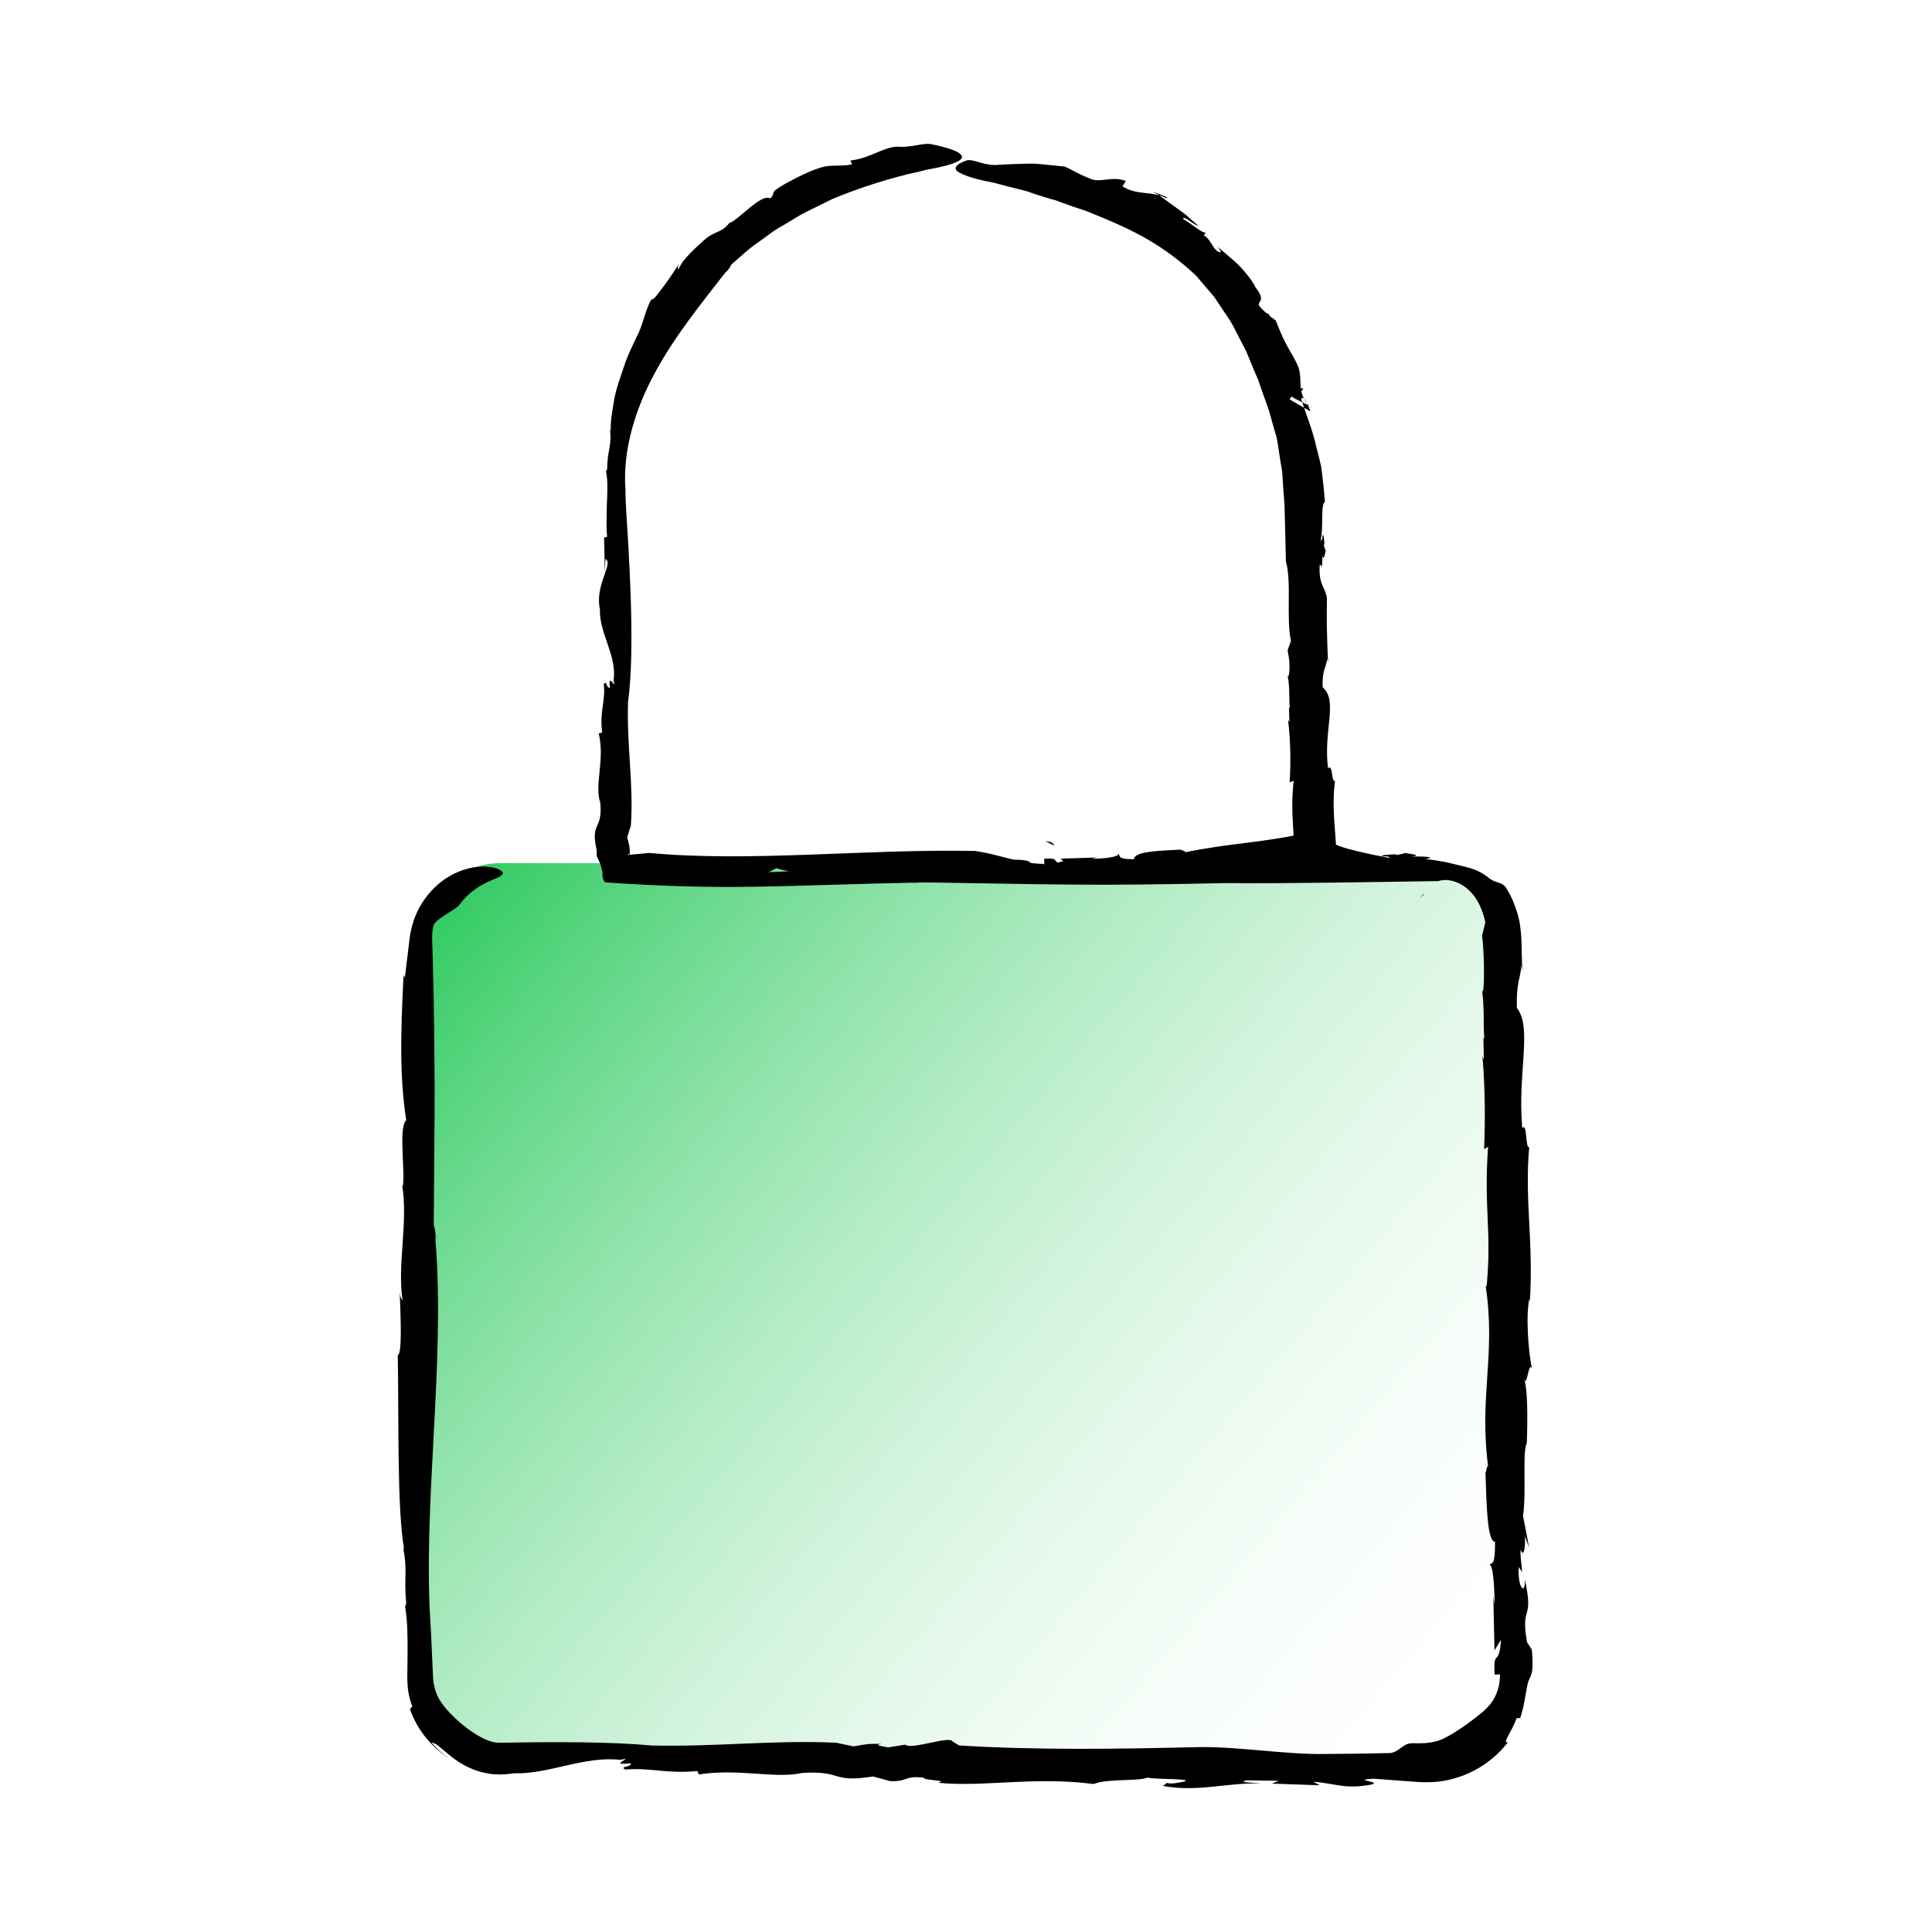
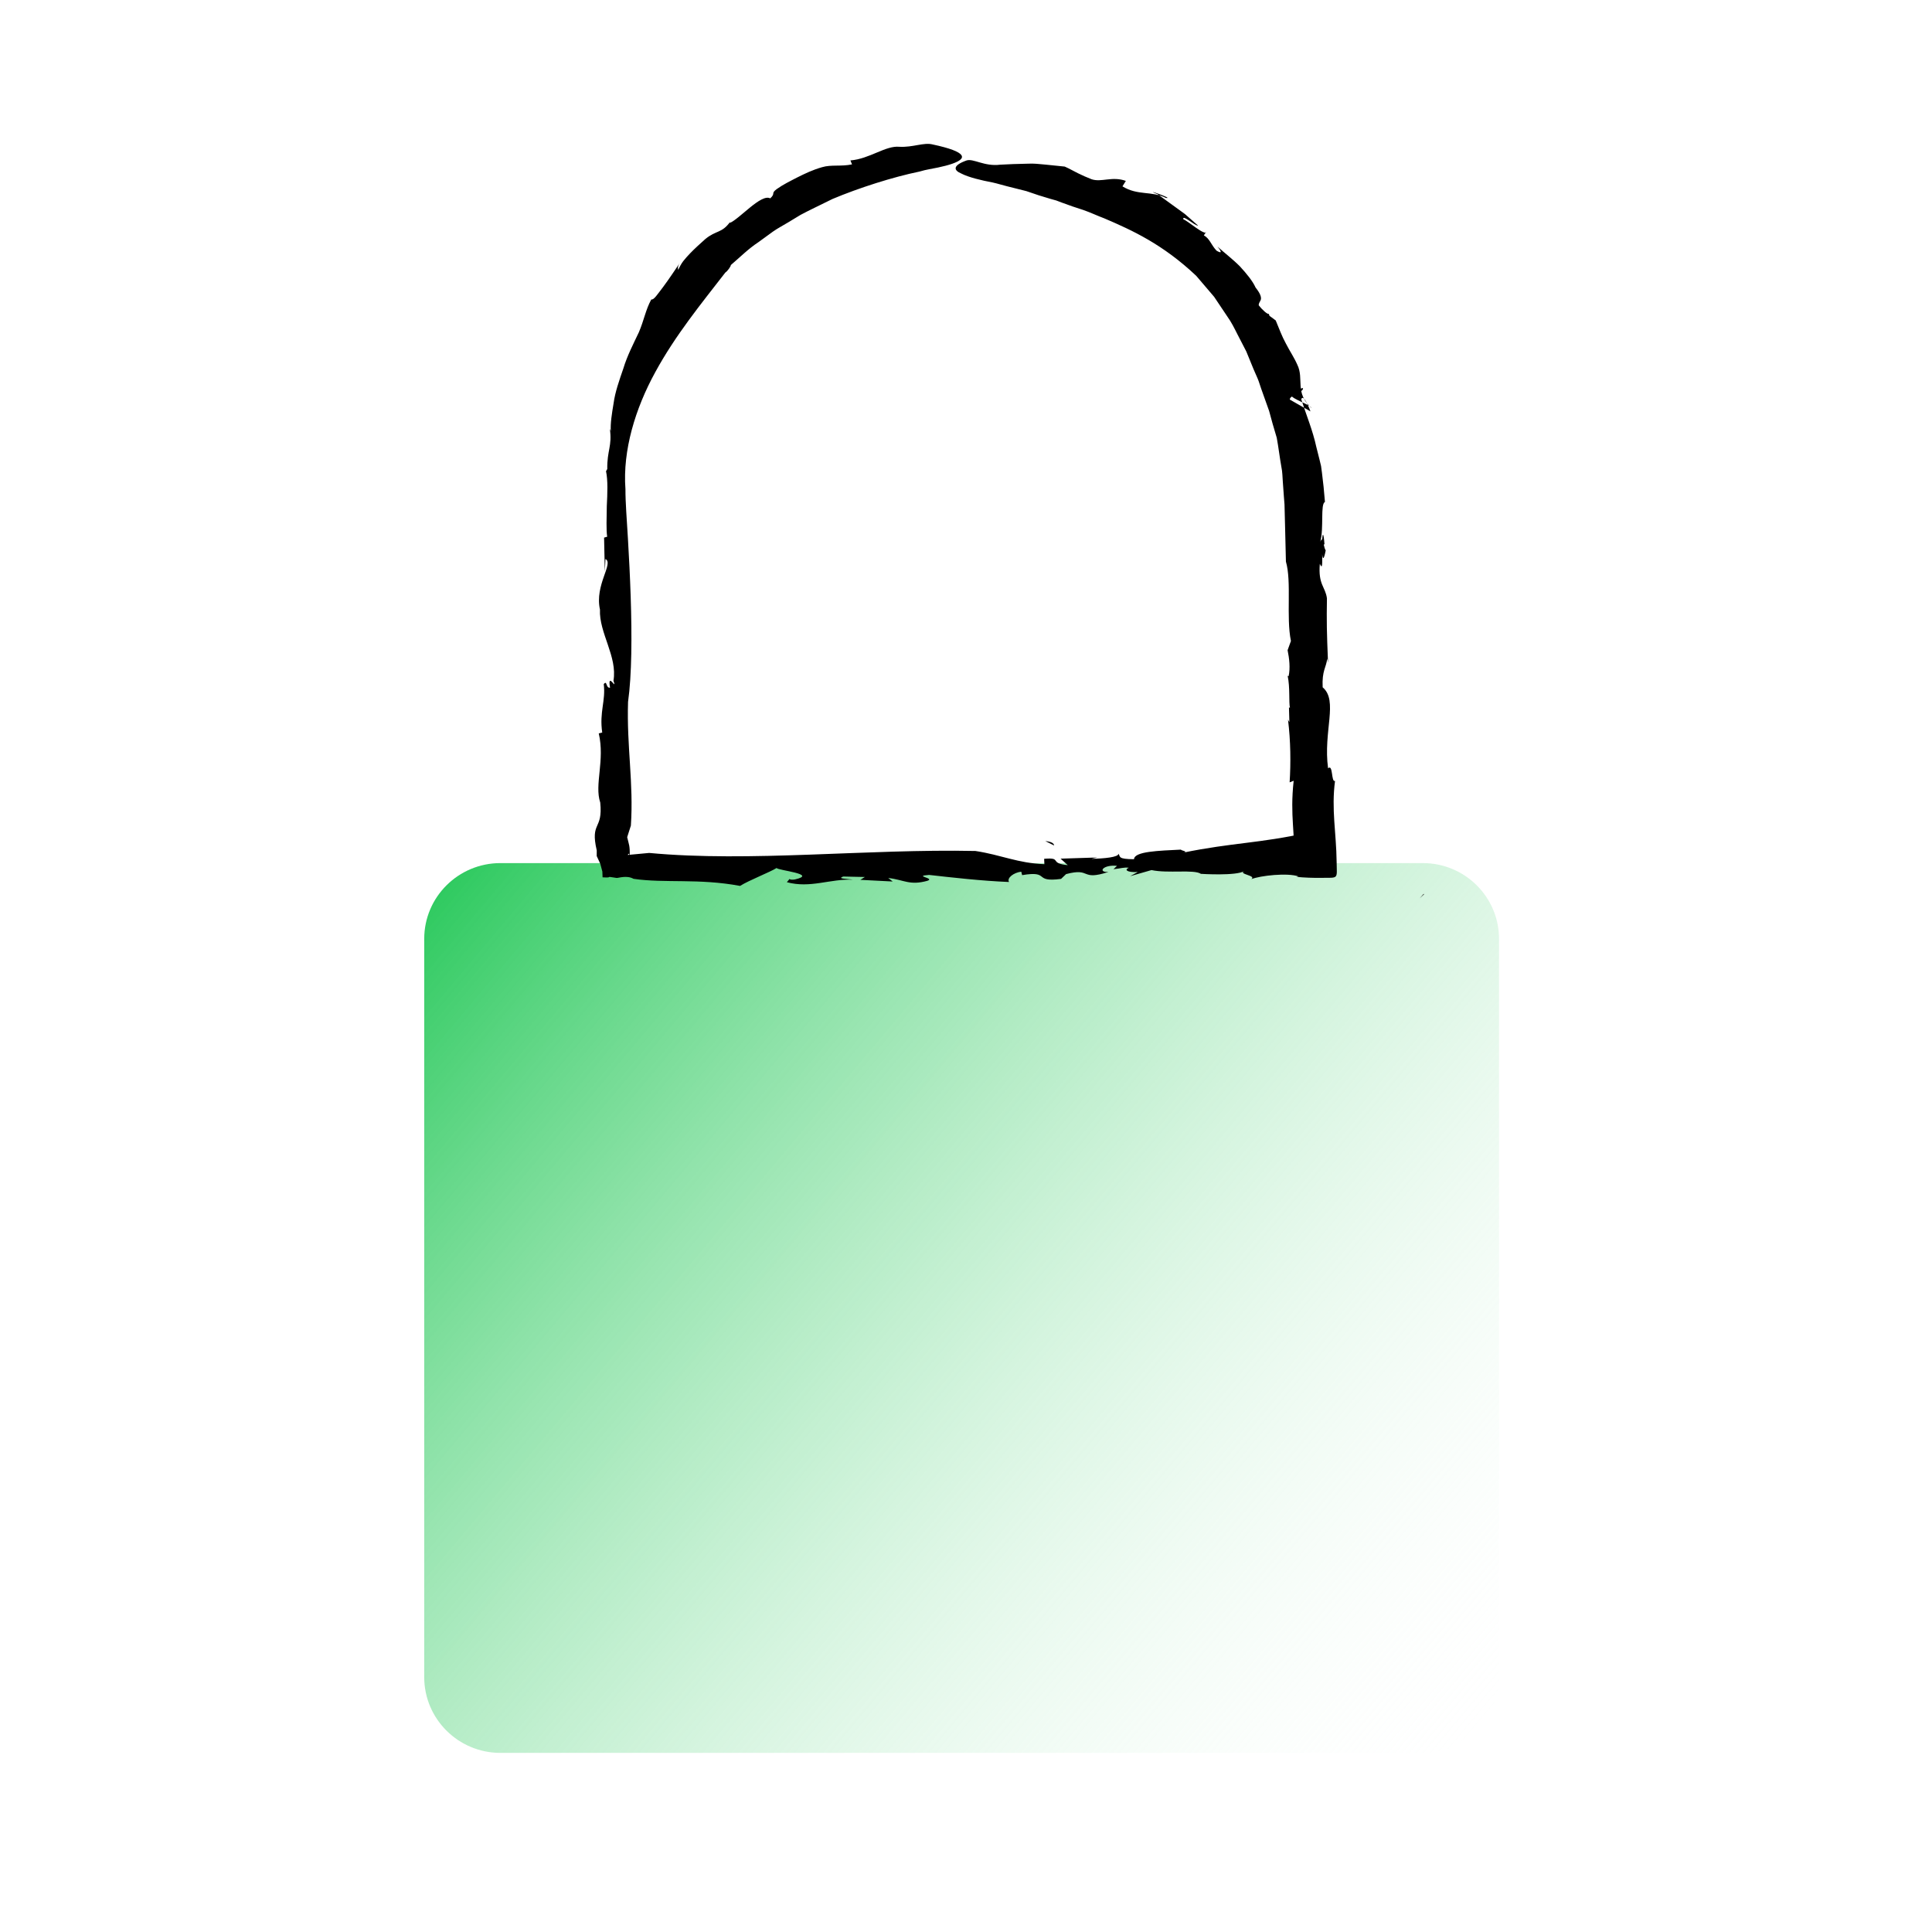
<svg xmlns="http://www.w3.org/2000/svg" width="340" height="340" viewBox="0 0 340 340" fill="none">
  <path d="M250.394 151.89H88.065C80.66 151.89 74.656 157.86 74.656 165.225V295.144C74.656 302.508 80.66 308.479 88.065 308.479H250.394C257.8 308.479 263.804 302.508 263.804 295.144V165.225C263.804 157.86 257.8 151.89 250.394 151.89Z" fill="url(#paint0_linear_3142_23417)" />
  <path d="M183.953 148.014L185.504 148.789C185.479 148.431 185.087 148.125 183.953 148.014Z" fill="black" />
  <path d="M250.619 157.361C250.585 157.342 250.56 157.327 250.537 157.316C250.311 157.567 250.049 157.859 249.844 158.091L250.619 157.361Z" fill="black" />
-   <path d="M162.737 155.285C185.707 155.626 191.8 155.942 215.605 155.407C226.954 155.515 242.09 155.209 253.162 155.054C254.636 154.533 256.927 155.112 258.528 156.691C260.194 158.242 260.981 160.412 261.395 162.318L260.819 164.67C261.114 166.813 261.314 172.328 260.998 174.481L260.83 174.346C261.271 177.547 261.007 181.157 261.229 182.747L261.058 182.613L261.133 186.502L260.891 185.834C261.359 191.415 261.39 197.167 261.176 202.236L261.881 201.816C261.093 212.653 262.555 216.617 261.619 226.4L261.449 226.267C263.31 238.631 260.181 245.813 261.948 258.558C261.727 256.968 261.584 259.239 261.413 259.11C261.615 264.979 261.72 271.249 263.106 271.34C263.087 275.618 262.672 274.823 262.137 275.38C262.745 275.355 262.997 279.072 263.034 282.41L262.8 280.873L263.006 290.443L264.152 288.564C263.822 293.637 262.754 289.853 263.032 294.712L263.981 294.651C263.974 294.87 263.967 295.086 263.961 295.3L263.905 295.819C263.867 296.155 263.839 296.483 263.743 296.792C263.613 297.421 263.375 297.989 263.139 298.52C262.623 299.575 261.903 300.414 261.123 301.102C259.551 302.482 254.618 306.209 252.475 306.491C251.933 306.632 251.376 306.719 250.812 306.757L250.387 306.772C250.257 306.781 250.11 306.791 249.857 306.786L248.52 306.78C246.735 306.784 246.196 308.511 244.399 308.515C237.628 308.665 237.194 308.615 233.571 308.665C226.327 308.841 217.795 307.294 210.577 307.47C196.14 307.815 181.95 308.002 168.779 307.168L167.617 306.456C167.11 305.416 160.351 307.994 159.346 307.033L156.282 307.508C155.421 307.322 153.605 307.123 155.131 306.889C152.299 306.849 152.229 307.019 150.189 307.333L147.149 306.687C135.969 306.185 126.465 307.433 114.703 307.18C111.17 306.85 106.858 306.679 102.138 306.618C99.778 306.587 97.316 306.585 94.798 306.604C93.539 306.618 92.266 306.633 90.985 306.648L89.058 306.681C88.769 306.682 88.34 306.702 88.166 306.69L87.554 306.68C84.299 306.568 78.155 301.32 76.933 298.315C76.602 297.579 76.403 296.8 76.296 296.015L76.226 295.425C76.201 295.221 76.198 294.874 76.183 294.608C76.157 294.039 76.132 293.476 76.109 292.922C76.008 290.707 75.912 288.62 75.825 286.709C74.268 265.224 78.418 240.234 76.636 218.235C76.784 217.519 76.452 215.666 76.333 215.681L76.48 195.548C76.48 195.548 76.505 189.447 76.407 181.454C76.359 177.457 76.279 172.988 76.151 168.572C76.118 167.482 76.084 166.395 76.052 165.319C76.049 164.563 76.063 163.804 76.229 163.082C76.509 161.631 80.101 160.265 80.918 159.152C82.538 156.88 84.783 155.642 86.345 154.98C87.132 154.631 87.763 154.405 88.125 154.14C88.497 153.877 88.629 153.624 88.295 153.326C88.007 153.08 87.319 152.689 86.102 152.563C84.894 152.425 83.101 152.456 80.866 153.339C78.659 154.201 75.962 156.015 73.96 159.436C72.979 161.121 72.257 163.308 72.027 165.635C71.785 167.627 71.525 169.777 71.243 172.093L71.018 171.595C70.465 182.614 70.344 189.552 71.488 197.15C70.088 198.351 71.343 206.202 70.891 208.782L70.776 208.537C71.854 215.26 69.881 222.382 70.845 228.862C70.734 228.611 70.35 228.471 70.326 226.982C70.503 231.703 70.814 238.159 70 238.511C70.213 249.786 69.836 265.524 71.137 272.749L70.911 272.254C71.79 276.37 71.042 277.583 71.488 282.185C71.382 282.436 71.327 282.762 71.281 282.71C71.715 284.953 71.75 288.225 71.721 291.39C71.712 292.181 71.702 292.966 71.693 293.726C71.689 294.106 71.685 294.479 71.681 294.845L71.679 295.399C71.689 295.62 71.698 295.838 71.706 296.053C71.746 297.776 72.158 299.262 72.557 300.306L72.142 300.752C73.372 304.363 75.899 307.447 79.071 309.477C77.918 308.667 76.846 307.744 75.939 306.677C76.973 306.706 78.161 308.366 80.628 310.007C81.85 310.823 83.413 311.564 85.222 311.98C85.676 312.067 86.142 312.155 86.617 312.215C87.095 312.247 87.582 312.268 88.074 312.274C88.943 312.263 89.675 312.183 90.507 312.067C96.584 312.254 102.832 308.981 109.144 309.708C112.154 309.013 106.494 310.837 110.992 310.303C111.139 311.077 108.891 310.788 110.05 311.406C114.468 311.039 117.294 312.196 122.744 311.674L122.966 312.276C130.073 311.175 136.377 313.07 141.109 312.019C148.439 311.522 146.025 313.809 153.658 312.629L156.626 313.445C159.892 313.577 158.966 312.445 162.587 312.84C162.366 313.354 167.164 313.25 165.042 313.738C173.24 314.542 181.683 312.597 192.478 313.956C194.823 312.956 200.257 313.551 202.007 312.8C202.297 313.235 212.898 312.871 206.795 313.816C206.271 313.894 205.344 313.879 205.408 313.709L204.677 314.302C210.835 315.421 215.865 313.686 221.959 313.859C220.153 313.662 217.749 313.714 219.355 313.307L225.015 313.387L223.838 313.887L232.27 314.179L231.109 313.56C235.236 313.878 236.687 314.929 241.34 314.051C243.446 313.562 237.432 313.219 241.788 313.025C243.167 313.129 244.718 313.246 246.379 313.371C247.209 313.43 248.067 313.492 248.944 313.554C249.404 313.582 249.779 313.622 250.321 313.639C250.933 313.639 251.555 313.653 252.18 313.618C254.686 313.466 257.259 312.75 259.549 311.521C261.845 310.3 263.853 308.58 265.375 306.607C264.249 306.91 266.002 304.914 266.88 302.39L267.55 302.329C268.332 299.814 268.422 298.28 268.652 297.299C268.801 296.309 268.983 295.839 269.181 295.36C269.537 294.67 269.912 294.011 269.578 290.309L270 290.961L268.735 289.007C267.535 282.332 269.99 285.407 268.352 277.99C268.455 280.922 267.018 279.372 267.282 275.762L267.866 276.676C267.742 274.678 267.498 274.011 267.62 272.682C267.934 273.871 268.469 273.311 268.37 270.374L269.1 272.343L268.026 266.79C268.652 262.502 267.866 255.708 268.689 253.947C268.689 253.947 269.093 244.729 268.191 242.614C268.751 244.467 268.965 239.384 269.622 240.831C268.989 238.443 268.469 231.388 269.145 228.564L269.221 229.098C269.912 218.652 268.276 211.234 269.114 201.861C268.412 202.288 268.795 197.337 267.897 198.561C267.009 188.862 269.722 180.878 266.947 177.376C266.798 172.964 267.598 172.147 267.74 169.867L267.887 170.918C267.834 168.852 267.79 167.152 267.753 165.669C267.697 163.883 267.476 162.106 267.005 160.63C266.551 159.122 265.968 157.736 265.128 156.377C264.312 155.008 263.257 155.639 261.75 154.298C260.13 153.093 258.919 152.805 257.445 152.436C255.958 152.103 254.208 151.533 250.877 151.185C251.977 150.987 251.859 150.879 251.114 150.797C250.271 150.697 249.251 150.738 248.218 150.736C249.534 150.655 249.941 150.468 247.238 150.125C246.857 150.283 246.268 150.38 245.718 150.461C245.695 150.421 245.587 150.39 245.643 150.335C242.205 150.516 242.803 150.675 244.399 150.745C244.319 150.823 244.454 150.923 244.947 151.065C241.38 150.405 235.001 149.11 234.569 148.231C224.231 148.435 216.843 152.342 208.241 152.682C207.274 152.23 209.285 151.83 211.782 151.655L205.679 151.82C205.731 151.17 209.186 151.447 211.065 151.317C203.798 150.266 196.084 152.365 187.565 151.402L185.798 151.915L185.29 151.83C185.316 152.102 183.405 152.472 182.142 152.559C180.937 151.994 182.226 151.254 178.008 151.289C174.673 150.743 168.531 151.563 164.163 151.867C166.518 151.963 165.758 152.277 164.745 152.476C162.635 152.495 161.421 151.93 159.792 152.173L159.589 151.409C160.42 152.129 154.08 152.186 153.301 152.498C152.1 151.932 156.573 152.011 157.1 151.584C148.64 151.655 152.871 151.62 144.415 151.691C139.902 152.266 145.235 152.413 143.077 153.083C139.093 153.232 135.206 153.764 130.633 153.305L132.08 153.982C124.595 154.508 120.118 154.43 115.075 153.743C103.327 152.144 106.5 155.285 106.5 155.285C128.451 156.784 136.608 155.813 162.737 155.285Z" fill="black" />
-   <path d="M210.515 48.54C211.663 49.887 212.706 51.109 213.672 52.241C214.497 53.472 215.254 54.604 215.969 55.671C216.717 56.709 217.242 57.795 217.767 58.829C218.297 59.855 218.809 60.848 219.324 61.844C219.748 62.879 220.174 63.917 220.616 64.996C220.849 65.528 221.085 66.069 221.329 66.626C221.567 67.184 221.725 67.792 221.945 68.397C222.377 69.61 222.838 70.902 223.342 72.314C223.723 73.763 224.165 75.324 224.688 77.046C224.998 78.728 225.196 80.461 225.504 82.186C225.693 83.047 225.686 83.932 225.757 84.811L225.947 87.453L226.052 88.774L226.089 90.233C226.114 91.207 226.138 92.177 226.163 93.142C226.21 95.07 226.256 96.976 226.301 98.838C227.334 102.373 226.316 108.619 227.182 112.802L226.597 114.424C226.892 115.866 227.093 117.558 226.776 119.007L226.606 118.915C227.05 121.069 226.785 123.498 227.007 124.568L226.836 124.478L226.912 127.095L226.668 126.645C227.138 130.401 227.169 134.271 226.954 137.681L227.663 137.398C226.971 143.767 228.005 146.608 227.65 151.612L232.317 146.972C231.59 146.921 230.815 146.842 229.977 146.723L230.068 146.553C221.702 148.412 216.842 148.287 208.218 150.051C209.293 149.831 207.757 149.688 207.844 149.517C203.872 149.719 199.63 149.824 199.568 151.208C196.673 151.189 197.211 150.774 196.834 150.24C196.851 150.848 194.336 151.099 192.078 151.137L193.118 150.902L186.642 151.109L187.914 152.254C184.48 151.924 187.041 150.857 183.753 151.134L183.795 152.083C179.046 151.896 176.26 150.459 171.663 149.759C152.554 149.354 132.023 151.773 114.244 150.103L110 150.5C109.658 149.459 108.556 147.931 107.877 146.968L106.004 147.399L110.242 151.613L110.197 151.42C110.384 150.842 110.585 149.624 110.82 150.648C110.86 148.746 110.69 148.7 110.373 147.331L111.024 145.29C111.529 137.788 110.272 131.41 110.527 123.516C111.192 118.774 111.218 111.941 110.991 105.008C110.876 101.541 110.699 98.049 110.505 94.782C110.315 91.517 110.059 88.417 110.068 86.081C109.561 79.241 111.806 71.884 115.328 65.471C118.856 58.988 123.437 53.403 127.65 47.96C128.044 47.724 128.702 46.745 128.604 46.653C130.208 45.288 131.693 43.781 133.462 42.622L136.014 40.766C136.87 40.156 137.817 39.682 138.711 39.131C138.711 39.131 139.529 38.636 140.882 37.816C142.271 37.065 144.273 36.128 146.519 35.011C151.144 33.07 157.078 31.167 161.829 30.189C162.999 29.833 164.108 29.692 165.082 29.479C166.056 29.273 166.902 29.052 167.576 28.818C168.917 28.342 169.592 27.846 169.163 27.267C168.737 26.701 167.231 26.084 164.137 25.423C162.582 25.012 160.663 25.966 158.257 25.83C155.831 25.603 153.041 27.959 149.66 28.233L149.94 28.928C147.997 29.334 146.294 28.94 144.687 29.419C143.065 29.872 141.671 30.543 140.358 31.199C139.053 31.869 137.803 32.483 136.689 33.276C135.591 34.099 136.554 33.967 135.55 34.909C133.95 34.042 130.167 38.512 128.42 39.242L128.487 39.048C127.036 41.071 126.018 40.497 124.109 42.081C123.191 42.905 122.269 43.73 121.427 44.606C121.005 45.044 120.604 45.494 120.234 45.962C119.874 46.437 119.599 46.974 119.337 47.507C119.358 47.294 119.114 46.976 119.747 46.101C118.785 47.519 117.671 49.203 116.7 50.499C115.708 51.781 115.063 52.828 114.618 52.699C113.625 54.492 113.341 56.35 112.43 58.473C111.444 60.554 110.359 62.654 109.704 64.83C108.966 66.971 108.245 69.019 107.986 70.946C107.667 72.853 107.405 74.52 107.491 75.849L107.323 75.454C107.759 78.518 106.82 79.237 106.87 82.541C106.754 82.709 106.687 82.935 106.644 82.895C106.999 84.52 106.899 86.836 106.787 89.048C106.759 91.178 106.668 93.235 106.853 94.454L106.309 94.612L106.436 100.622L106.552 98.376C108.048 99.154 104.615 102.921 105.584 107.278C105.395 111.357 108.691 115.55 107.959 119.786C108.659 121.805 106.822 118.007 107.361 121.026C106.581 121.125 106.872 119.616 106.25 120.394C106.619 123.358 105.453 125.255 105.98 128.912L105.372 129.061C106.482 133.831 104.572 138.062 105.632 141.237C106.133 146.157 103.829 144.536 105.017 149.659L105.012 150.648L105.639 152.007L106.004 153.379L106.041 154.395C108.246 154.527 106.055 154.104 108.499 154.5C108.807 154.55 110.276 153.971 111.499 154.659C117.032 155.464 122.953 154.545 130.24 155.906C131.822 154.905 135.49 153.5 136.671 152.749C136.866 153.185 144.021 153.819 139.902 154.766C139.548 154.844 138.923 154.829 138.966 154.659L138.473 155.252C142.628 156.373 146.024 154.635 150.137 154.809C148.918 154.612 147.296 154.664 148.38 154.256L152.2 154.337L151.405 154.837L157.097 155.129L156.312 154.51C159.098 154.828 160.077 155.881 163.218 155.001C164.639 154.512 160.58 154.168 163.52 153.974C167.244 154.396 172.821 155.032 177.575 155.216C177.13 154.519 178.409 153.545 179.725 153.403L179.877 154.008C184.922 153.168 181.726 155.338 186.732 154.67L186.292 155.091L187.613 153.827C192.131 152.629 190.05 155.082 195.069 153.446C193.085 153.549 194.134 152.113 196.576 152.376L195.958 152.96C197.31 152.837 197.761 152.592 198.66 152.713C197.856 153.028 198.235 153.562 200.222 153.463L198.89 154.193L202.648 153.119C205.549 153.745 210.146 152.96 211.338 153.782C211.338 153.782 217.575 154.185 219.007 153.284C217.753 153.844 221.192 154.057 220.213 154.714C221.829 154.081 226.603 153.562 228.514 154.237L228.152 154.314C229.624 154.457 231.007 154.5 232.317 154.485L232.449 154.484C235.674 154.448 235.26 154.82 235.223 151.613C235.168 146.59 234.277 142.422 234.943 137.429C234.238 137.716 234.622 134.385 233.72 135.208C232.829 128.683 235.554 123.311 232.766 120.955C232.616 117.986 233.42 117.437 233.563 115.903L233.71 116.61C233.482 111.048 233.455 109.434 233.519 105.302C233.248 103.241 231.953 102.916 232.266 99.221C232.78 100.416 232.685 98.906 232.685 97.524C232.766 98.407 232.954 98.68 233.3 96.866C233.14 96.61 233.043 96.215 232.961 95.846C233.002 95.83 233.034 95.758 233.089 95.795C232.907 93.488 232.746 93.89 232.675 94.961C232.596 94.907 232.496 94.997 232.353 95.328C233.008 92.922 232.331 88.68 233.17 88.337C233.03 86.5 232.848 84.799 232.643 83.194C232.589 82.794 232.536 82.399 232.483 82.008C232.39 81.623 232.298 81.241 232.207 80.864C232.018 80.114 231.833 79.378 231.65 78.652C231.02 75.735 229.907 73.118 229 70.263C229.265 69.478 230.008 70.725 230.622 72.398L227 70.329C226.802 69.638 229.589 68.952 229.291 68.293C229.589 68.214 226.956 68.751 227.165 69.509C227.391 70.261 230.594 71.189 230.825 71.82C227.788 69.144 229.529 66.699 228.315 64.2C227.759 62.925 226.948 61.739 226.294 60.454C225.593 59.192 225.096 57.795 224.505 56.392L223.404 55.578L223.291 55.228C223.064 55.381 222.045 54.426 221.511 53.723C221.531 53.21 221.814 53.045 221.894 52.693C221.962 52.35 221.896 51.767 220.953 50.59C220.465 49.481 219.386 48.159 218.175 46.848C216.911 45.579 215.389 44.431 214.252 43.385C215.306 44.679 214.707 44.492 214.082 44.106C213.083 43.023 212.905 41.993 211.858 41.419L212.285 40.769C212.215 41.679 208.861 38.725 208.256 38.604C207.991 37.602 210.284 39.772 210.851 39.709C209.722 38.718 209.017 38.099 208.523 37.665C207.991 37.278 207.688 37.057 207.384 36.836C206.777 36.395 206.169 35.955 203.738 34.193C200.733 32.95 206.835 35.072 205.172 34.828C202.684 33.554 200.237 34.467 197.534 32.796L198.131 31.835C195.695 30.965 193.844 32.132 192.103 31.544C191.248 31.212 190.456 30.861 189.686 30.479C188.916 30.095 188.172 29.663 187.369 29.314C186.165 29.192 185.028 29.075 183.954 28.965C182.886 28.867 181.897 28.747 180.94 28.805C179.043 28.839 177.413 28.901 176.015 28.983C173.201 29.335 171.303 27.842 170.087 28.242C167.648 29.114 167.784 29.955 169.16 30.532C170.426 31.2 172.724 31.748 174.689 32.113C175.669 32.331 176.554 32.625 177.206 32.774C177.855 32.934 178.263 33.034 178.263 33.034C179.073 33.239 179.856 33.438 180.617 33.631C181.363 33.883 182.087 34.129 182.793 34.368C183.503 34.584 184.196 34.795 184.875 35.001C185.217 35.097 185.555 35.191 185.89 35.284C186.216 35.407 186.538 35.53 186.859 35.652C188.142 36.134 189.399 36.562 190.663 36.96C191.912 37.394 193.096 37.964 194.353 38.434C199.236 40.521 204.621 42.976 210.515 48.54Z" fill="black" />
+   <path d="M210.515 48.54C211.663 49.887 212.706 51.109 213.672 52.241C214.497 53.472 215.254 54.604 215.969 55.671C216.717 56.709 217.242 57.795 217.767 58.829C218.297 59.855 218.809 60.848 219.324 61.844C219.748 62.879 220.174 63.917 220.616 64.996C220.849 65.528 221.085 66.069 221.329 66.626C221.567 67.184 221.725 67.792 221.945 68.397C222.377 69.61 222.838 70.902 223.342 72.314C223.723 73.763 224.165 75.324 224.688 77.046C224.998 78.728 225.196 80.461 225.504 82.186C225.693 83.047 225.686 83.932 225.757 84.811L225.947 87.453L226.052 88.774L226.089 90.233C226.114 91.207 226.138 92.177 226.163 93.142C226.21 95.07 226.256 96.976 226.301 98.838C227.334 102.373 226.316 108.619 227.182 112.802L226.597 114.424C226.892 115.866 227.093 117.558 226.776 119.007L226.606 118.915C227.05 121.069 226.785 123.498 227.007 124.568L226.836 124.478L226.912 127.095L226.668 126.645C227.138 130.401 227.169 134.271 226.954 137.681L227.663 137.398C226.971 143.767 228.005 146.608 227.65 151.612L232.317 146.972C231.59 146.921 230.815 146.842 229.977 146.723L230.068 146.553C221.702 148.412 216.842 148.287 208.218 150.051C209.293 149.831 207.757 149.688 207.844 149.517C203.872 149.719 199.63 149.824 199.568 151.208C196.673 151.189 197.211 150.774 196.834 150.24C196.851 150.848 194.336 151.099 192.078 151.137L193.118 150.902L186.642 151.109L187.914 152.254C184.48 151.924 187.041 150.857 183.753 151.134L183.795 152.083C179.046 151.896 176.26 150.459 171.663 149.759C152.554 149.354 132.023 151.773 114.244 150.103L110 150.5C109.658 149.459 108.556 147.931 107.877 146.968L106.004 147.399L110.242 151.613L110.197 151.42C110.384 150.842 110.585 149.624 110.82 150.648C110.86 148.746 110.69 148.7 110.373 147.331L111.024 145.29C111.529 137.788 110.272 131.41 110.527 123.516C111.192 118.774 111.218 111.941 110.991 105.008C110.876 101.541 110.699 98.049 110.505 94.782C110.315 91.517 110.059 88.417 110.068 86.081C109.561 79.241 111.806 71.884 115.328 65.471C118.856 58.988 123.437 53.403 127.65 47.96C128.044 47.724 128.702 46.745 128.604 46.653C130.208 45.288 131.693 43.781 133.462 42.622L136.014 40.766C136.87 40.156 137.817 39.682 138.711 39.131C138.711 39.131 139.529 38.636 140.882 37.816C142.271 37.065 144.273 36.128 146.519 35.011C151.144 33.07 157.078 31.167 161.829 30.189C162.999 29.833 164.108 29.692 165.082 29.479C166.056 29.273 166.902 29.052 167.576 28.818C168.917 28.342 169.592 27.846 169.163 27.267C168.737 26.701 167.231 26.084 164.137 25.423C162.582 25.012 160.663 25.966 158.257 25.83C155.831 25.603 153.041 27.959 149.66 28.233L149.94 28.928C147.997 29.334 146.294 28.94 144.687 29.419C143.065 29.872 141.671 30.543 140.358 31.199C139.053 31.869 137.803 32.483 136.689 33.276C135.591 34.099 136.554 33.967 135.55 34.909C133.95 34.042 130.167 38.512 128.42 39.242L128.487 39.048C127.036 41.071 126.018 40.497 124.109 42.081C123.191 42.905 122.269 43.73 121.427 44.606C121.005 45.044 120.604 45.494 120.234 45.962C119.874 46.437 119.599 46.974 119.337 47.507C119.358 47.294 119.114 46.976 119.747 46.101C118.785 47.519 117.671 49.203 116.7 50.499C115.708 51.781 115.063 52.828 114.618 52.699C113.625 54.492 113.341 56.35 112.43 58.473C111.444 60.554 110.359 62.654 109.704 64.83C108.966 66.971 108.245 69.019 107.986 70.946C107.667 72.853 107.405 74.52 107.491 75.849L107.323 75.454C107.759 78.518 106.82 79.237 106.87 82.541C106.754 82.709 106.687 82.935 106.644 82.895C106.999 84.52 106.899 86.836 106.787 89.048C106.759 91.178 106.668 93.235 106.853 94.454L106.309 94.612L106.436 100.622L106.552 98.376C108.048 99.154 104.615 102.921 105.584 107.278C105.395 111.357 108.691 115.55 107.959 119.786C108.659 121.805 106.822 118.007 107.361 121.026C106.581 121.125 106.872 119.616 106.25 120.394C106.619 123.358 105.453 125.255 105.98 128.912L105.372 129.061C106.482 133.831 104.572 138.062 105.632 141.237C106.133 146.157 103.829 144.536 105.017 149.659L105.012 150.648L105.639 152.007L106.004 153.379L106.041 154.395C108.246 154.527 106.055 154.104 108.499 154.5C108.807 154.55 110.276 153.971 111.499 154.659C117.032 155.464 122.953 154.545 130.24 155.906C131.822 154.905 135.49 153.5 136.671 152.749C136.866 153.185 144.021 153.819 139.902 154.766C139.548 154.844 138.923 154.829 138.966 154.659L138.473 155.252C142.628 156.373 146.024 154.635 150.137 154.809C148.918 154.612 147.296 154.664 148.38 154.256L152.2 154.337L151.405 154.837L157.097 155.129L156.312 154.51C159.098 154.828 160.077 155.881 163.218 155.001C164.639 154.512 160.58 154.168 163.52 153.974C167.244 154.396 172.821 155.032 177.575 155.216C177.13 154.519 178.409 153.545 179.725 153.403L179.877 154.008C184.922 153.168 181.726 155.338 186.732 154.67L186.292 155.091L187.613 153.827C192.131 152.629 190.05 155.082 195.069 153.446C193.085 153.549 194.134 152.113 196.576 152.376L195.958 152.96C197.31 152.837 197.761 152.592 198.66 152.713C197.856 153.028 198.235 153.562 200.222 153.463L198.89 154.193L202.648 153.119C205.549 153.745 210.146 152.96 211.338 153.782C211.338 153.782 217.575 154.185 219.007 153.284C217.753 153.844 221.192 154.057 220.213 154.714C221.829 154.081 226.603 153.562 228.514 154.237L228.152 154.314C229.624 154.457 231.007 154.5 232.317 154.485L232.449 154.484C235.674 154.448 235.26 154.82 235.223 151.613C235.168 146.59 234.277 142.422 234.943 137.429C234.238 137.716 234.622 134.385 233.72 135.208C232.829 128.683 235.554 123.311 232.766 120.955C232.616 117.986 233.42 117.437 233.563 115.903L233.71 116.61C233.482 111.048 233.455 109.434 233.519 105.302C233.248 103.241 231.953 102.916 232.266 99.221C232.78 100.416 232.685 98.906 232.685 97.524C232.766 98.407 232.954 98.68 233.3 96.866C233.14 96.61 233.043 96.215 232.961 95.846C233.002 95.83 233.034 95.758 233.089 95.795C232.907 93.488 232.746 93.89 232.675 94.961C232.596 94.907 232.496 94.997 232.353 95.328C233.008 92.922 232.331 88.68 233.17 88.337C233.03 86.5 232.848 84.799 232.643 83.194C232.589 82.794 232.536 82.399 232.483 82.008C232.39 81.623 232.298 81.241 232.207 80.864C232.018 80.114 231.833 79.378 231.65 78.652C231.02 75.735 229.907 73.118 229 70.263C229.265 69.478 230.008 70.725 230.622 72.398L227 70.329C226.802 69.638 229.589 68.952 229.291 68.293C229.589 68.214 226.956 68.751 227.165 69.509C227.391 70.261 230.594 71.189 230.825 71.82C227.788 69.144 229.529 66.699 228.315 64.2C227.759 62.925 226.948 61.739 226.294 60.454C225.593 59.192 225.096 57.795 224.505 56.392L223.404 55.578L223.291 55.228C223.064 55.381 222.045 54.426 221.511 53.723C221.531 53.21 221.814 53.045 221.894 52.693C221.962 52.35 221.896 51.767 220.953 50.59C220.465 49.481 219.386 48.159 218.175 46.848C216.911 45.579 215.389 44.431 214.252 43.385C215.306 44.679 214.707 44.492 214.082 44.106C213.083 43.023 212.905 41.993 211.858 41.419L212.285 40.769C212.215 41.679 208.861 38.725 208.256 38.604C207.991 37.602 210.284 39.772 210.851 39.709C209.722 38.718 209.017 38.099 208.523 37.665C207.991 37.278 207.688 37.057 207.384 36.836C206.777 36.395 206.169 35.955 203.738 34.193C200.733 32.95 206.835 35.072 205.172 34.828C202.684 33.554 200.237 34.467 197.534 32.796L198.131 31.835C195.695 30.965 193.844 32.132 192.103 31.544C191.248 31.212 190.456 30.861 189.686 30.479C188.916 30.095 188.172 29.663 187.369 29.314C186.165 29.192 185.028 29.075 183.954 28.965C182.886 28.867 181.897 28.747 180.94 28.805C179.043 28.839 177.413 28.901 176.015 28.983C173.201 29.335 171.303 27.842 170.087 28.242C167.648 29.114 167.784 29.955 169.16 30.532C170.426 31.2 172.724 31.748 174.689 32.113C175.669 32.331 176.554 32.625 177.206 32.774C179.073 33.239 179.856 33.438 180.617 33.631C181.363 33.883 182.087 34.129 182.793 34.368C183.503 34.584 184.196 34.795 184.875 35.001C185.217 35.097 185.555 35.191 185.89 35.284C186.216 35.407 186.538 35.53 186.859 35.652C188.142 36.134 189.399 36.562 190.663 36.96C191.912 37.394 193.096 37.964 194.353 38.434C199.236 40.521 204.621 42.976 210.515 48.54Z" fill="black" />
  <defs>
    <linearGradient id="paint0_linear_3142_23417" x1="263.922" y1="308.133" x2="76.592" y2="150.428" gradientUnits="userSpaceOnUse">
      <stop stop-color="white" stop-opacity="0" />
      <stop offset="0.991" stop-color="#2BC95D" />
    </linearGradient>
  </defs>
</svg>